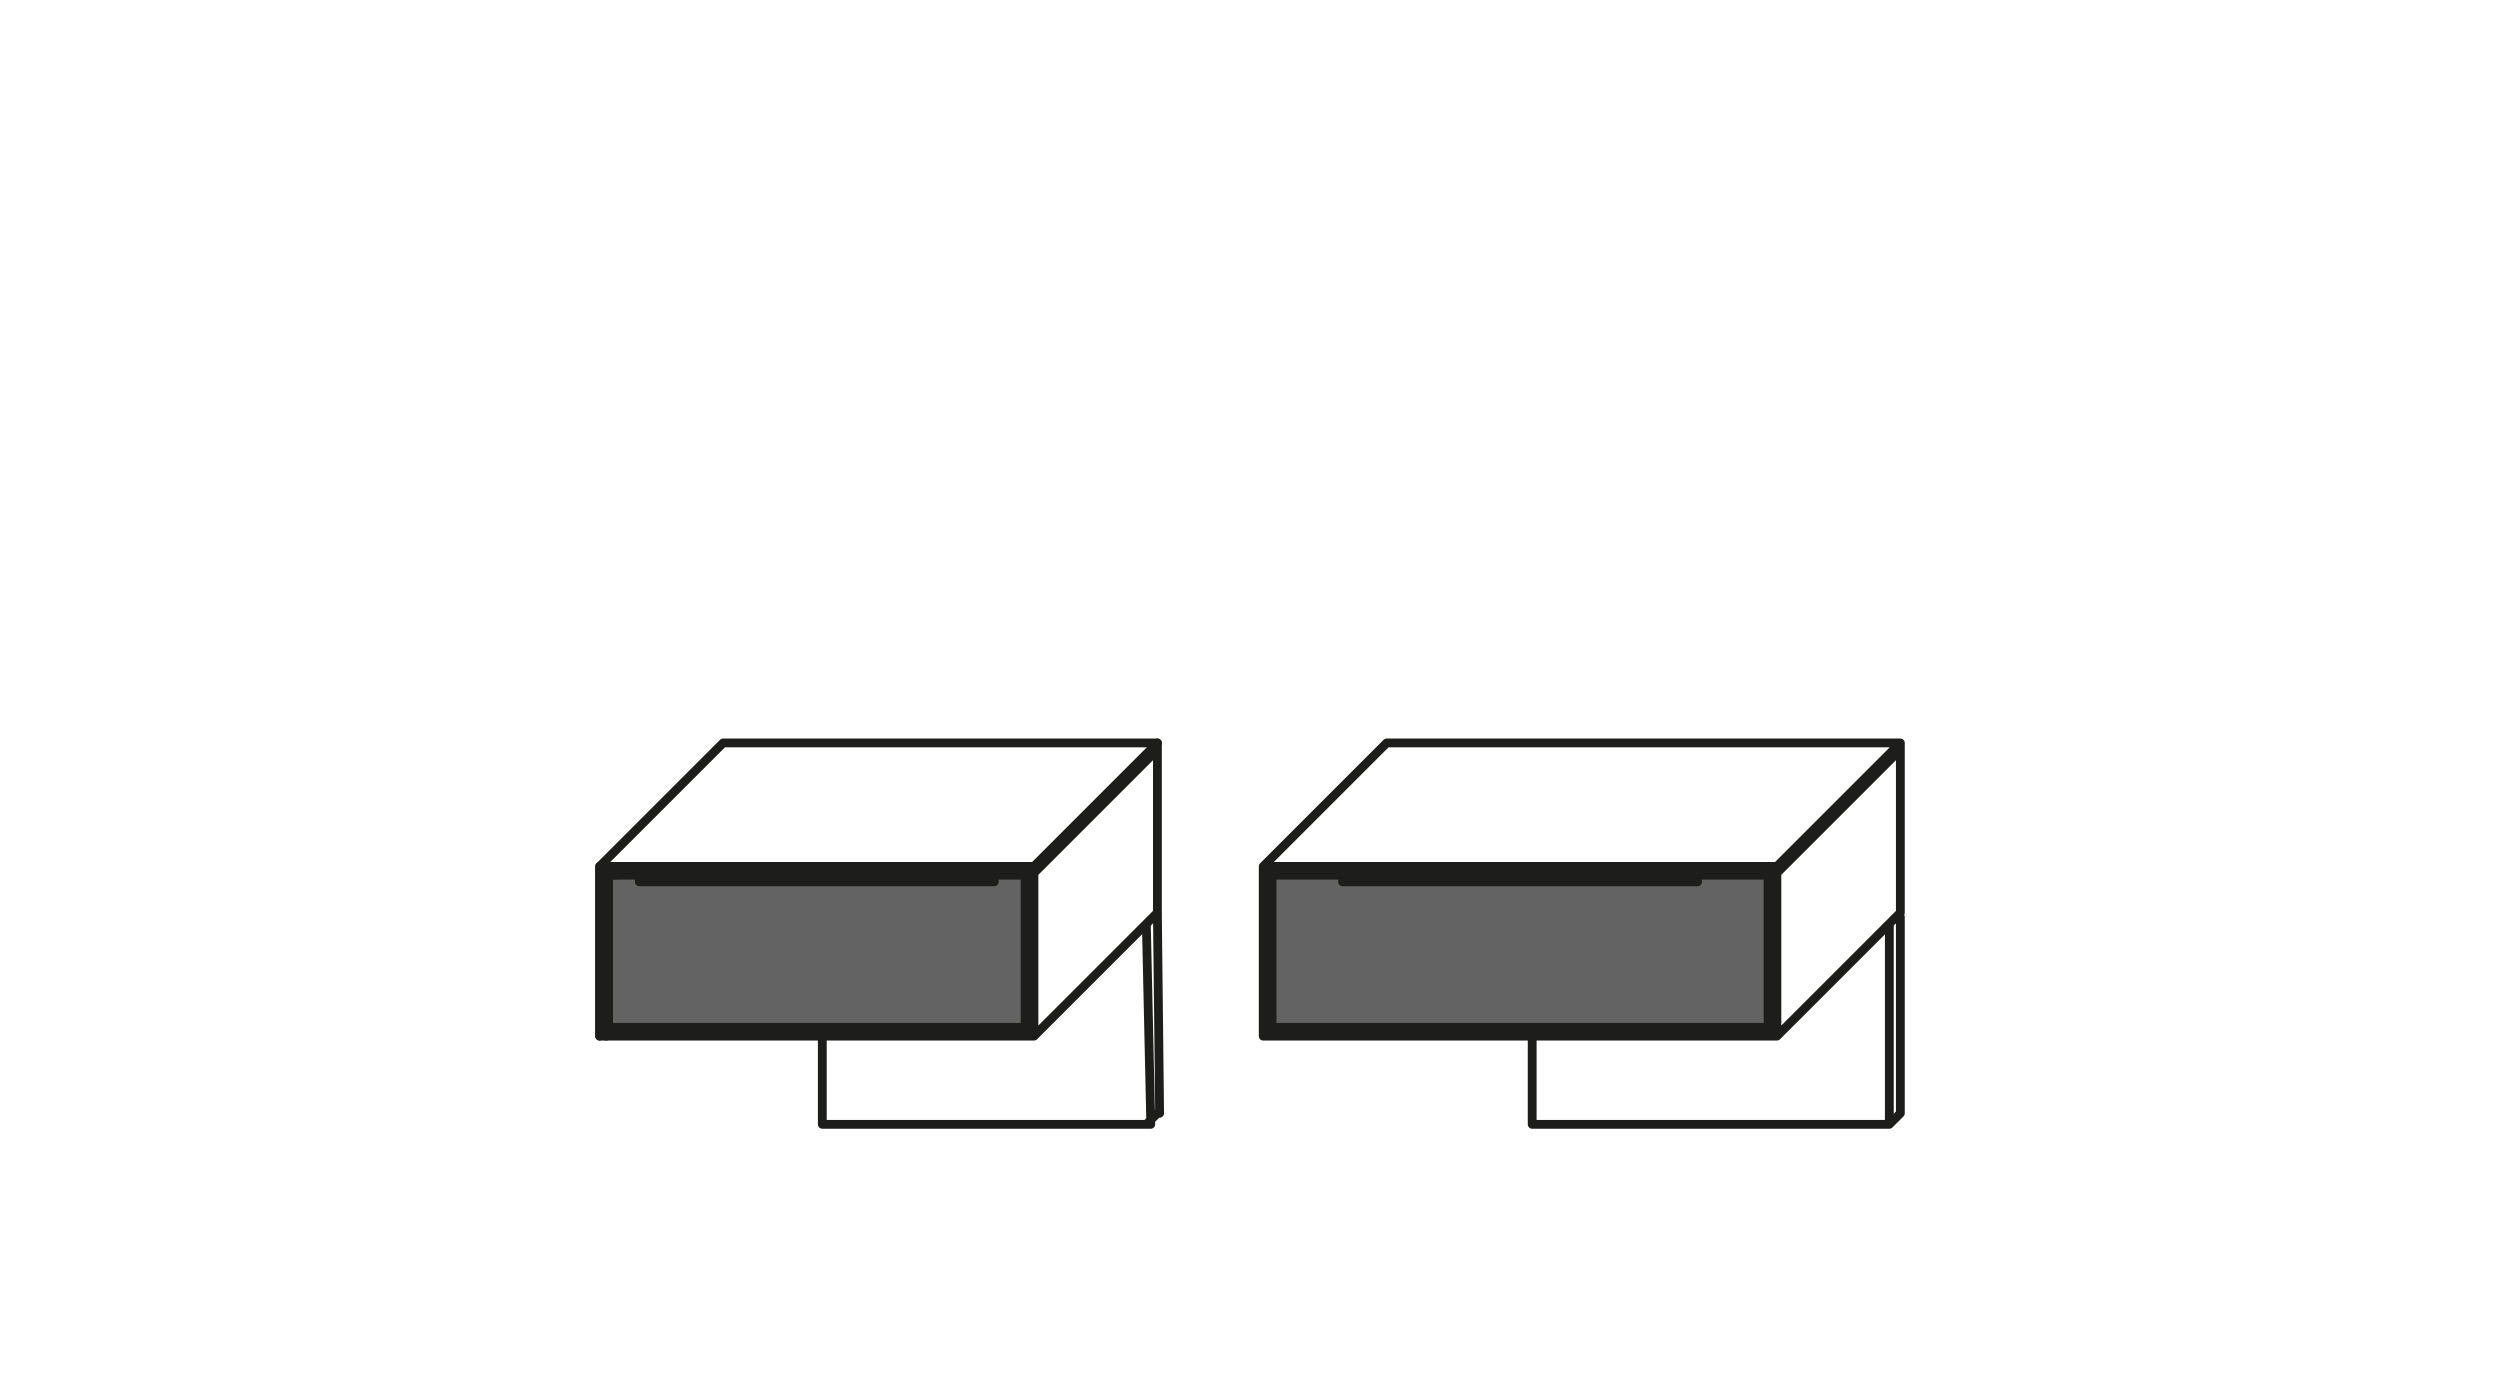
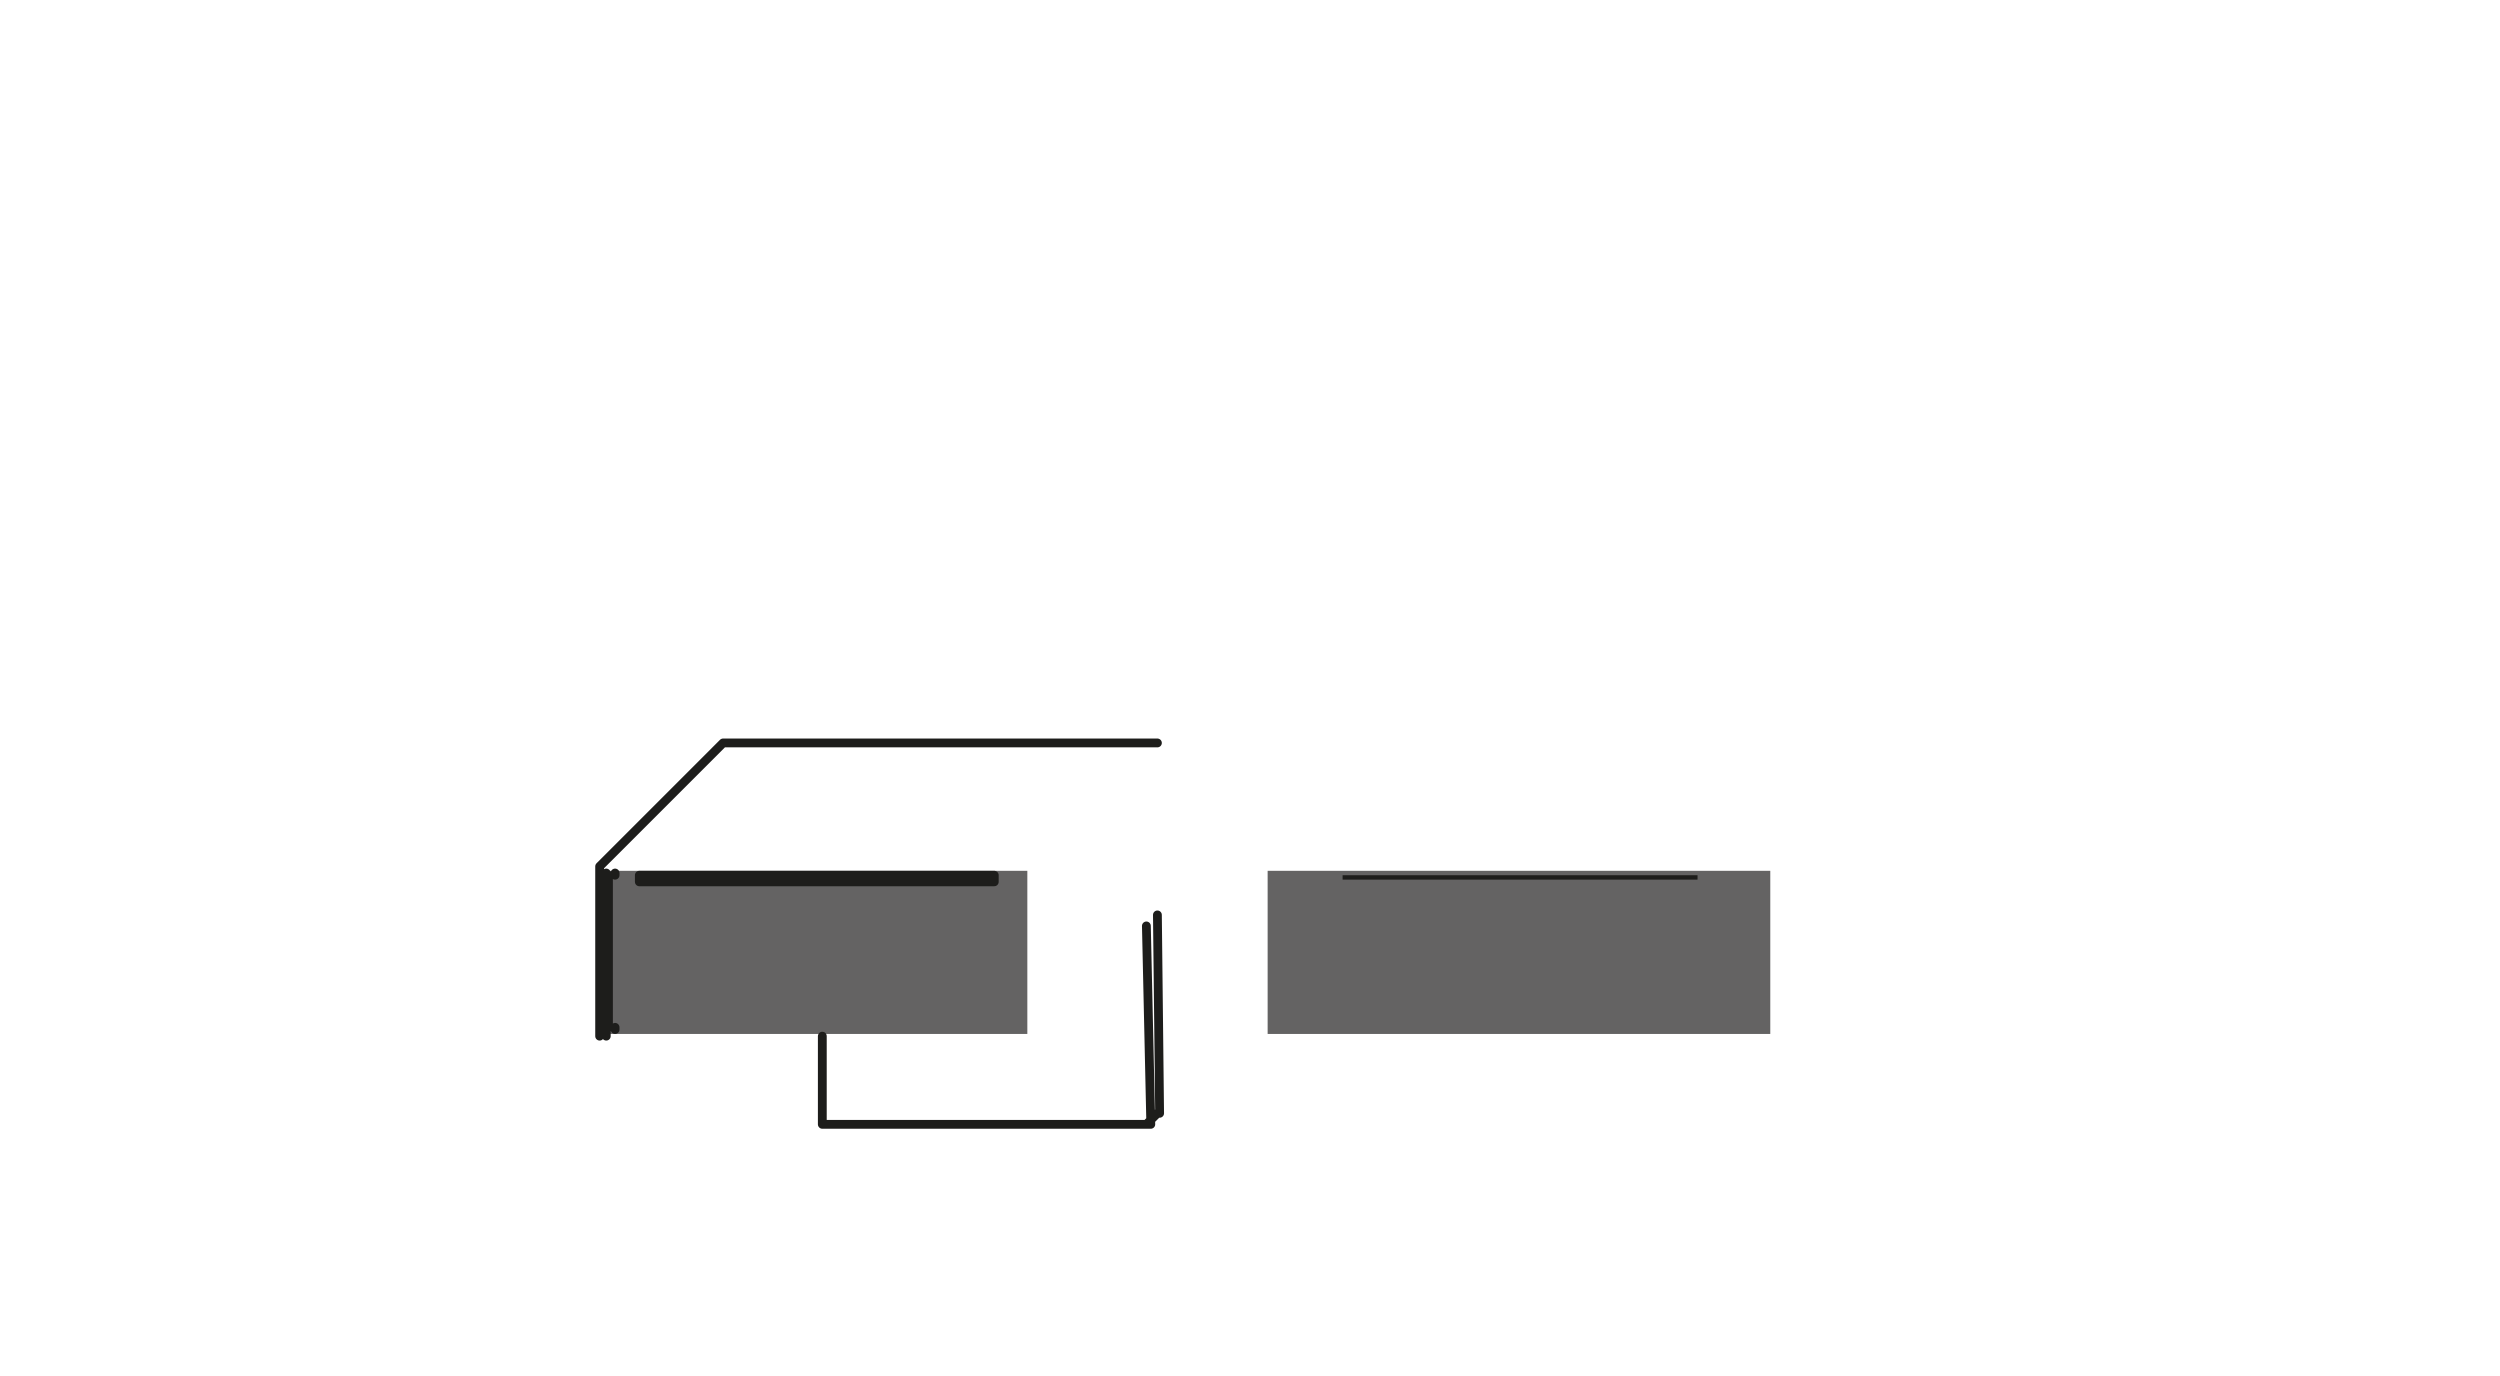
<svg xmlns="http://www.w3.org/2000/svg" version="1.1" id="Ebene_1" x="0px" y="0px" viewBox="0 0 113.4 62.4" style="enable-background:new 0 0 113.4 62.4;" xml:space="preserve">
  <style type="text/css">
	.st0{fill:#646363;}
	.st1{fill:#1D1D1B;}
	.st2{fill:none;stroke:#1D1D1B;stroke-width:0.4;stroke-linecap:round;stroke-linejoin:round;stroke-miterlimit:10;}
</style>
  <rect x="27.4" y="39.5" class="st0" width="19.2" height="7.4" />
  <polygon class="st1" points="29,39.7 29,39.7 29,39.9 45.1,39.9 45.1,39.7 45.1,39.7 " />
  <path class="st2" d="M29,40h16.1 M29,39.7h16.1 M45.1,40v-0.3 M29,40v-0.3" />
  <g>
    <path class="st2" d="M52,51l0.5-0.5 M52.2,51L52,42 M52.2,51H37.3 M37.3,47v4 M52.6,50.5l-0.1-9 M32.8,33.7h19.7 M27.2,39.3   l5.6-5.6 M27.2,39.3V47 M27.5,47v-7.4 M27.6,46.6v-6.9 M27.9,46.7v-0.1 M27.9,39.7v-0.1" />
  </g>
  <g>
-     <path class="st2" d="M52.5,33.7v7.7 M46.9,39.3l5.6-5.6 M46.9,39.6l5.6-5.6 M46.9,47l5.6-5.6 M46.9,47v-7.7 M27.5,46.7h19.2    M46.6,47v-7.4 M27.5,47v-7.4 M27.2,47v-7.7 M27.9,46.7v-0.1 M27.9,39.7v-0.1 M27.6,46.6v-6.9 M46.5,46.6v-6.9 M46.2,46.7v-0.1    M46.2,39.7v-0.1 M27.2,47h19.7 M27.6,46.6h18.9 M27.6,39.7h18.9 M27.2,39.6h19.7 M27.2,39.3h19.7" />
-   </g>
+     </g>
  <rect x="57.5" y="39.5" class="st0" width="22.8" height="7.4" />
  <polygon class="st1" points="60.9,39.7 60.9,39.7 60.9,39.9 77,39.9 77,39.7 77,39.7 " />
-   <path class="st2" d="M77,40H60.9 M77,39.7H60.9 M60.9,40v-0.3 M77,40v-0.3" />
  <g>
-     <path class="st2" d="M85.7,51l0.5-0.5 M85.7,51v-9 M85.7,51H69.5 M69.5,47v4 M86.2,50.5v-8.9 M86.2,33.7v7.7 M62.9,33.7h23.3    M80.6,39.6l5.6-5.6 M80.6,39.3l5.6-5.6 M80.6,47l5.6-5.6 M57.3,39.3l5.6-5.6 M57.3,39.3V47 M80.3,46.7H57.6 M57.6,47v-7.4    M80.3,47v-7.4 M80.6,47v-7.7 M79.9,46.7v-0.1 M79.9,39.7v-0.1 M80.2,46.6v-6.9 M57.7,46.6v-6.9 M58,46.7v-0.1 M58,39.7v-0.1    M80.6,47H57.3 M80.2,46.6H57.7 M80.2,39.7H57.7 M80.6,39.6H57.3 M80.6,39.3H57.3" />
-   </g>
+     </g>
</svg>